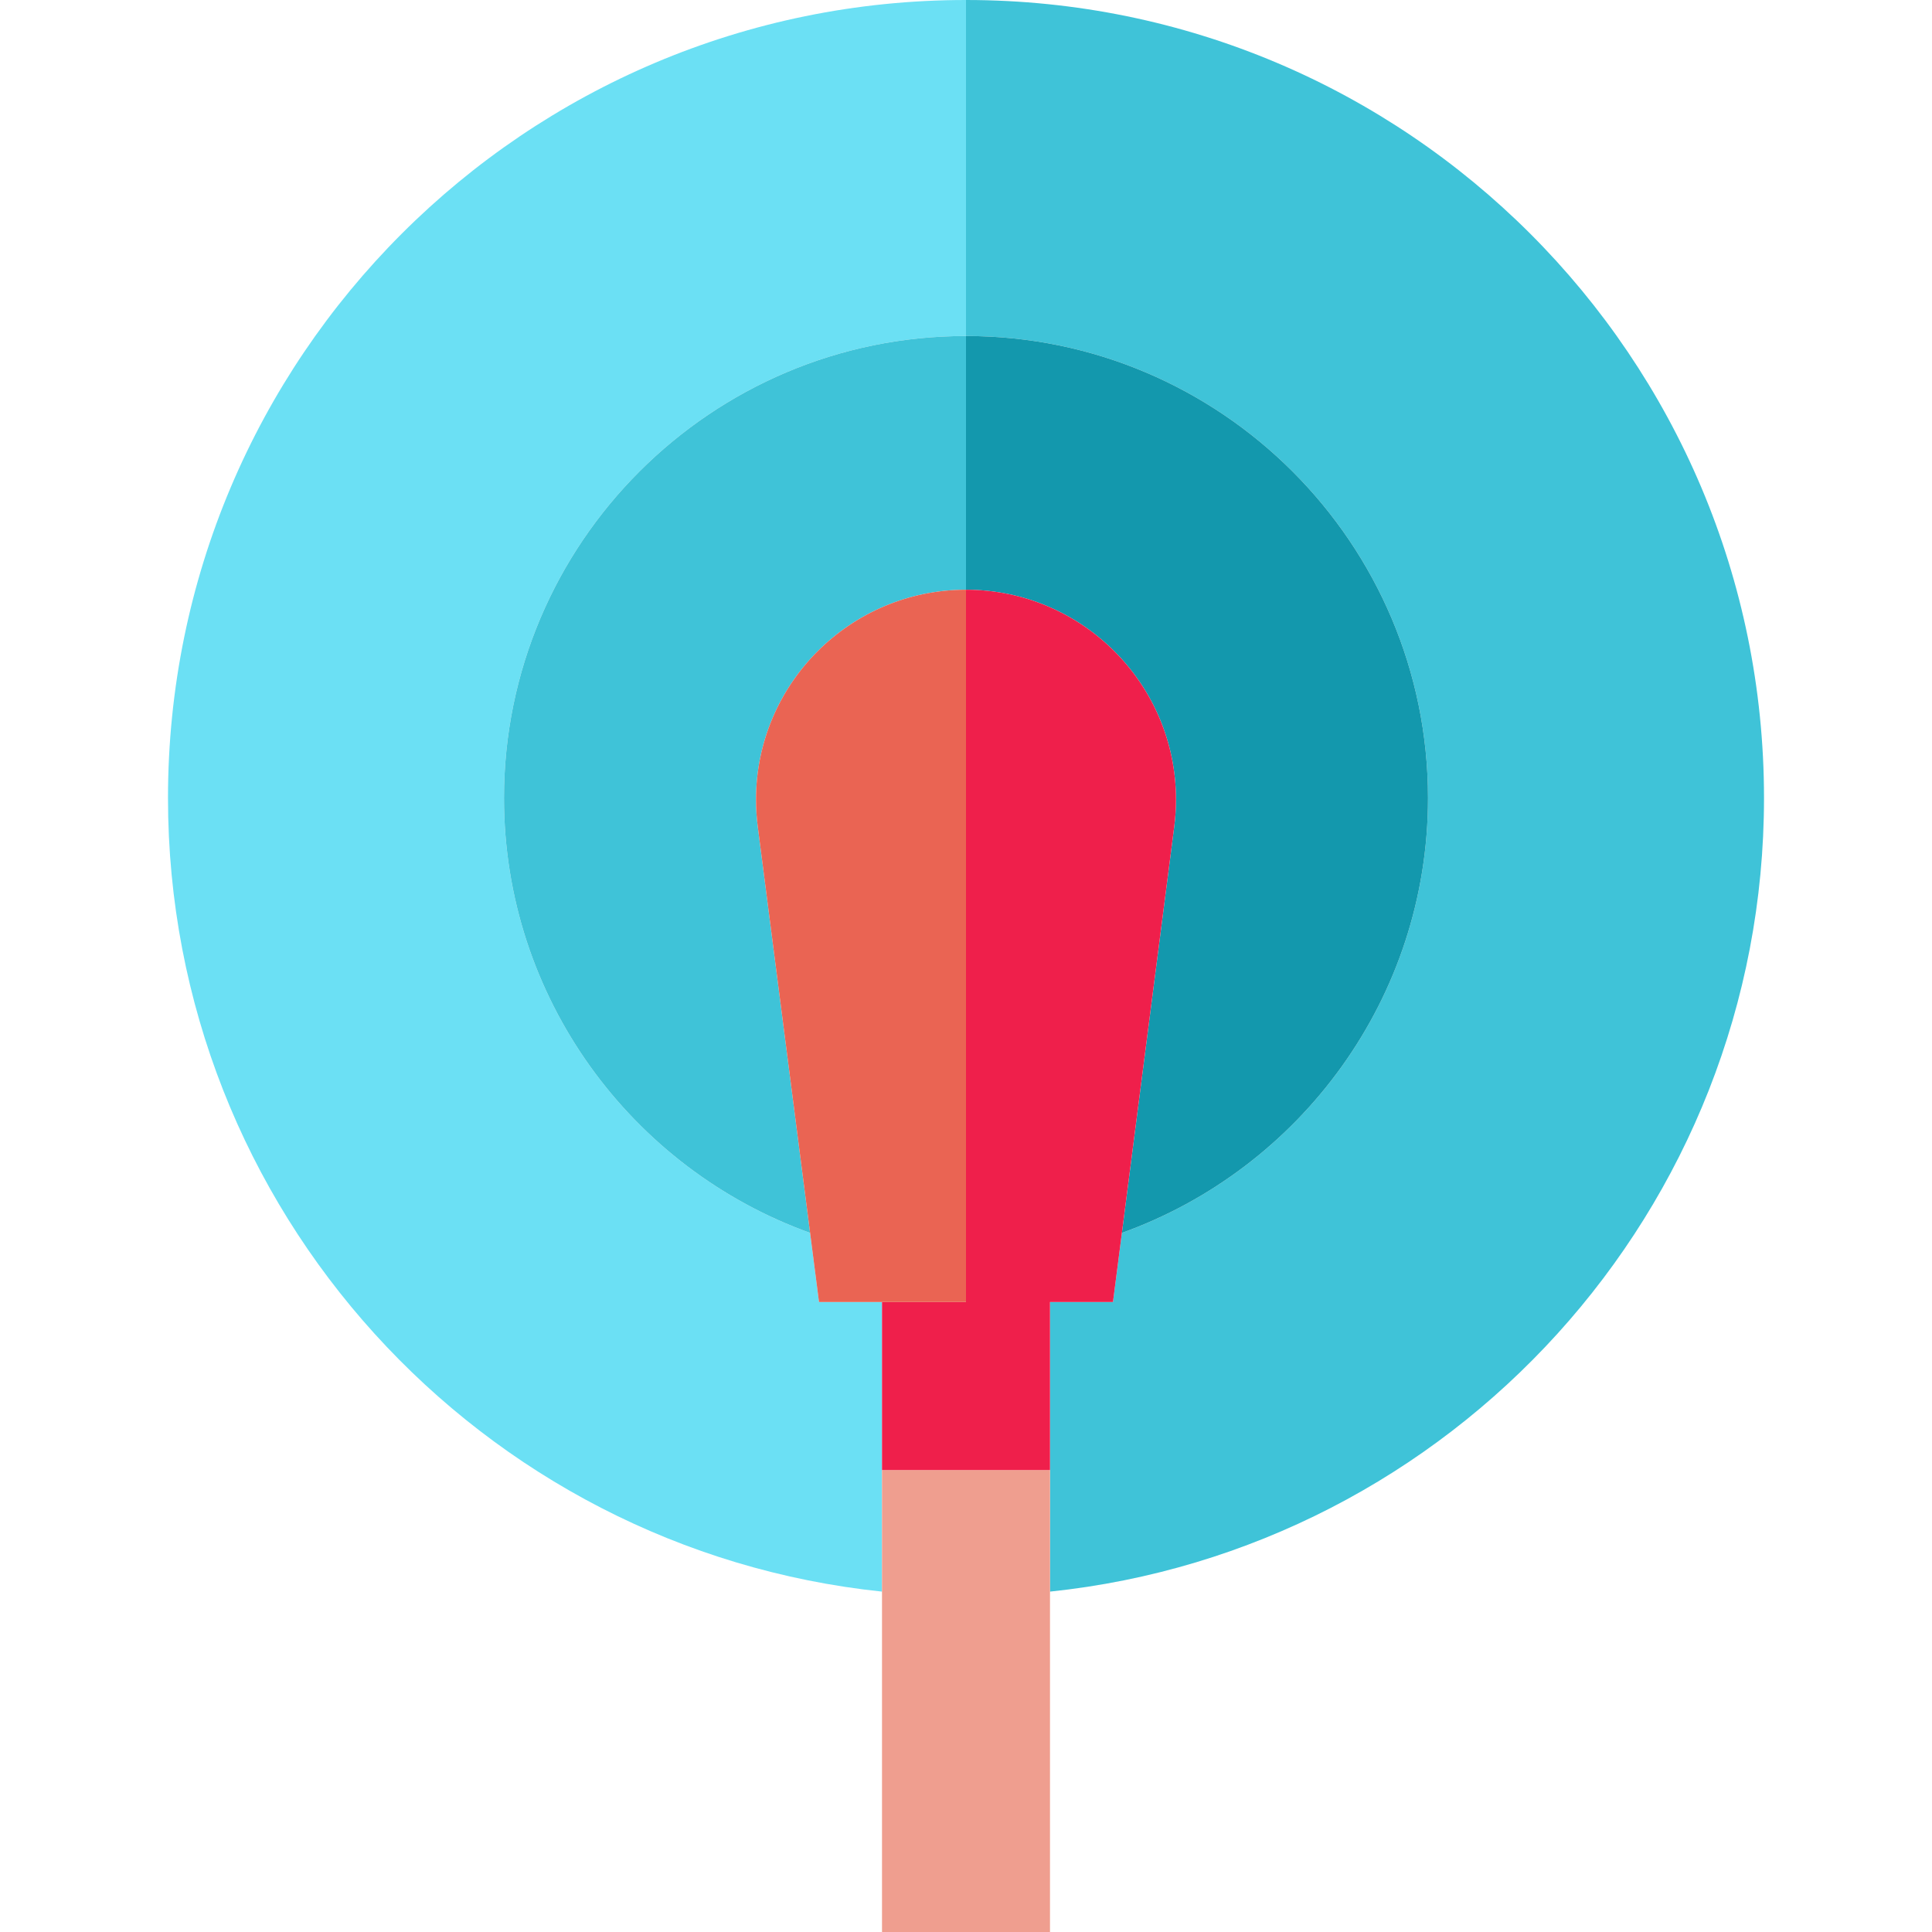
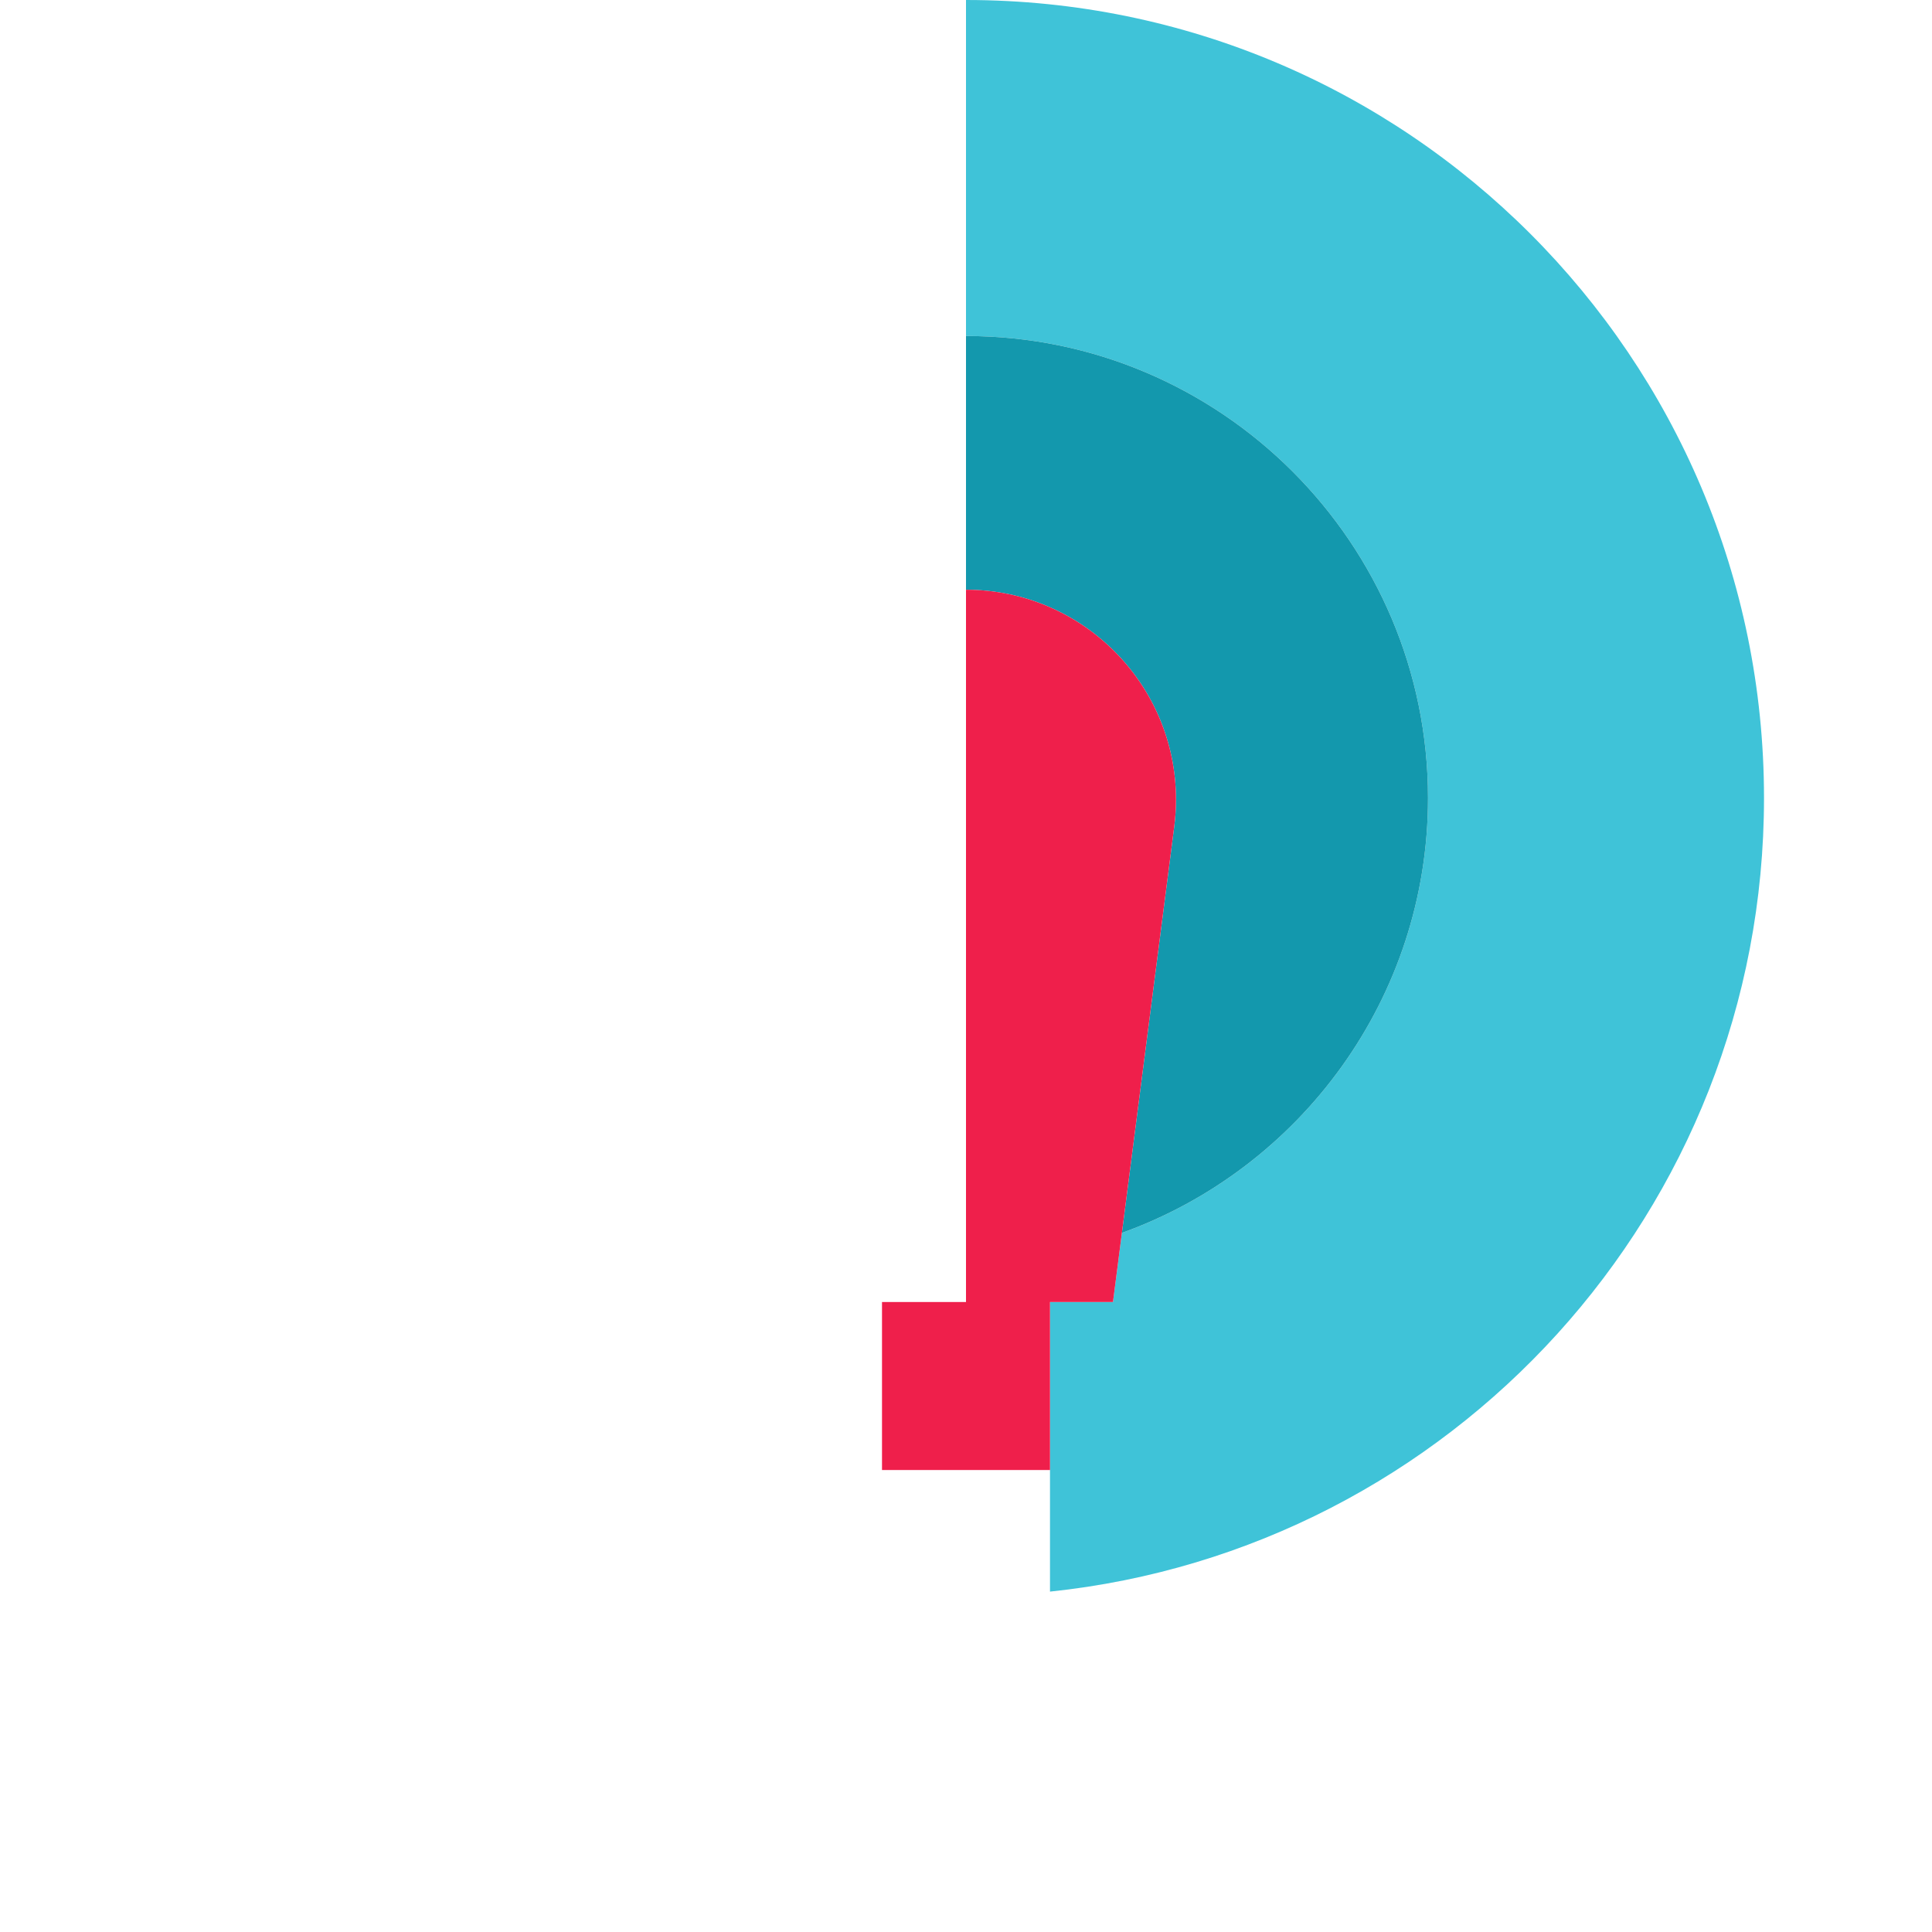
<svg xmlns="http://www.w3.org/2000/svg" width="130" height="130" viewBox="0 0 130 130" fill="none">
-   <path d="M59.348 87.609H55.109L54.51 82.96C42.515 78.646 33.913 67.157 33.913 53.696C33.913 36.554 47.859 22.609 65 22.609V0C35.345 0 11.304 24.04 11.304 53.696C11.304 81.442 32.35 104.271 59.348 107.096V87.609Z" fill="#6BE0F4" />
  <path d="M118.696 53.696C118.696 24.04 94.655 0 65 0V22.609C82.141 22.609 96.087 36.554 96.087 53.696C96.087 67.157 87.486 78.646 75.49 82.96L74.891 87.609H70.652V107.096C97.65 104.271 118.696 81.442 118.696 53.696Z" fill="#3FC3D8" />
-   <path d="M33.913 53.696C33.913 67.157 42.515 78.646 54.51 82.959L50.994 55.665C50.915 55.058 50.87 54.439 50.87 53.812C50.87 46.02 57.209 39.681 65 39.681V22.609C47.859 22.609 33.913 36.554 33.913 53.696Z" fill="#3FC3D8" />
  <path d="M79.13 53.812C79.13 54.439 79.085 55.058 79.006 55.665L75.49 82.959C87.486 78.646 96.087 67.157 96.087 53.696C96.087 36.554 82.141 22.609 65 22.609V39.681C72.791 39.681 79.13 46.02 79.13 53.812Z" fill="#1398AD" />
-   <path d="M70.652 98.913H59.348V130H70.652V98.913Z" fill="#EF9E8F" />
  <path d="M79.13 53.811C79.13 46.02 72.792 39.681 65 39.681V87.609H59.348V98.913H70.652V87.609H74.891L75.49 82.959L79.006 55.665C79.085 55.058 79.13 54.439 79.13 53.811Z" fill="#EF1F4B" />
-   <path d="M65 39.681C57.209 39.681 50.87 46.02 50.87 53.811C50.87 54.439 50.915 55.058 50.994 55.665L54.51 82.959L55.109 87.609H65V39.681Z" fill="#EA6453" />
</svg>